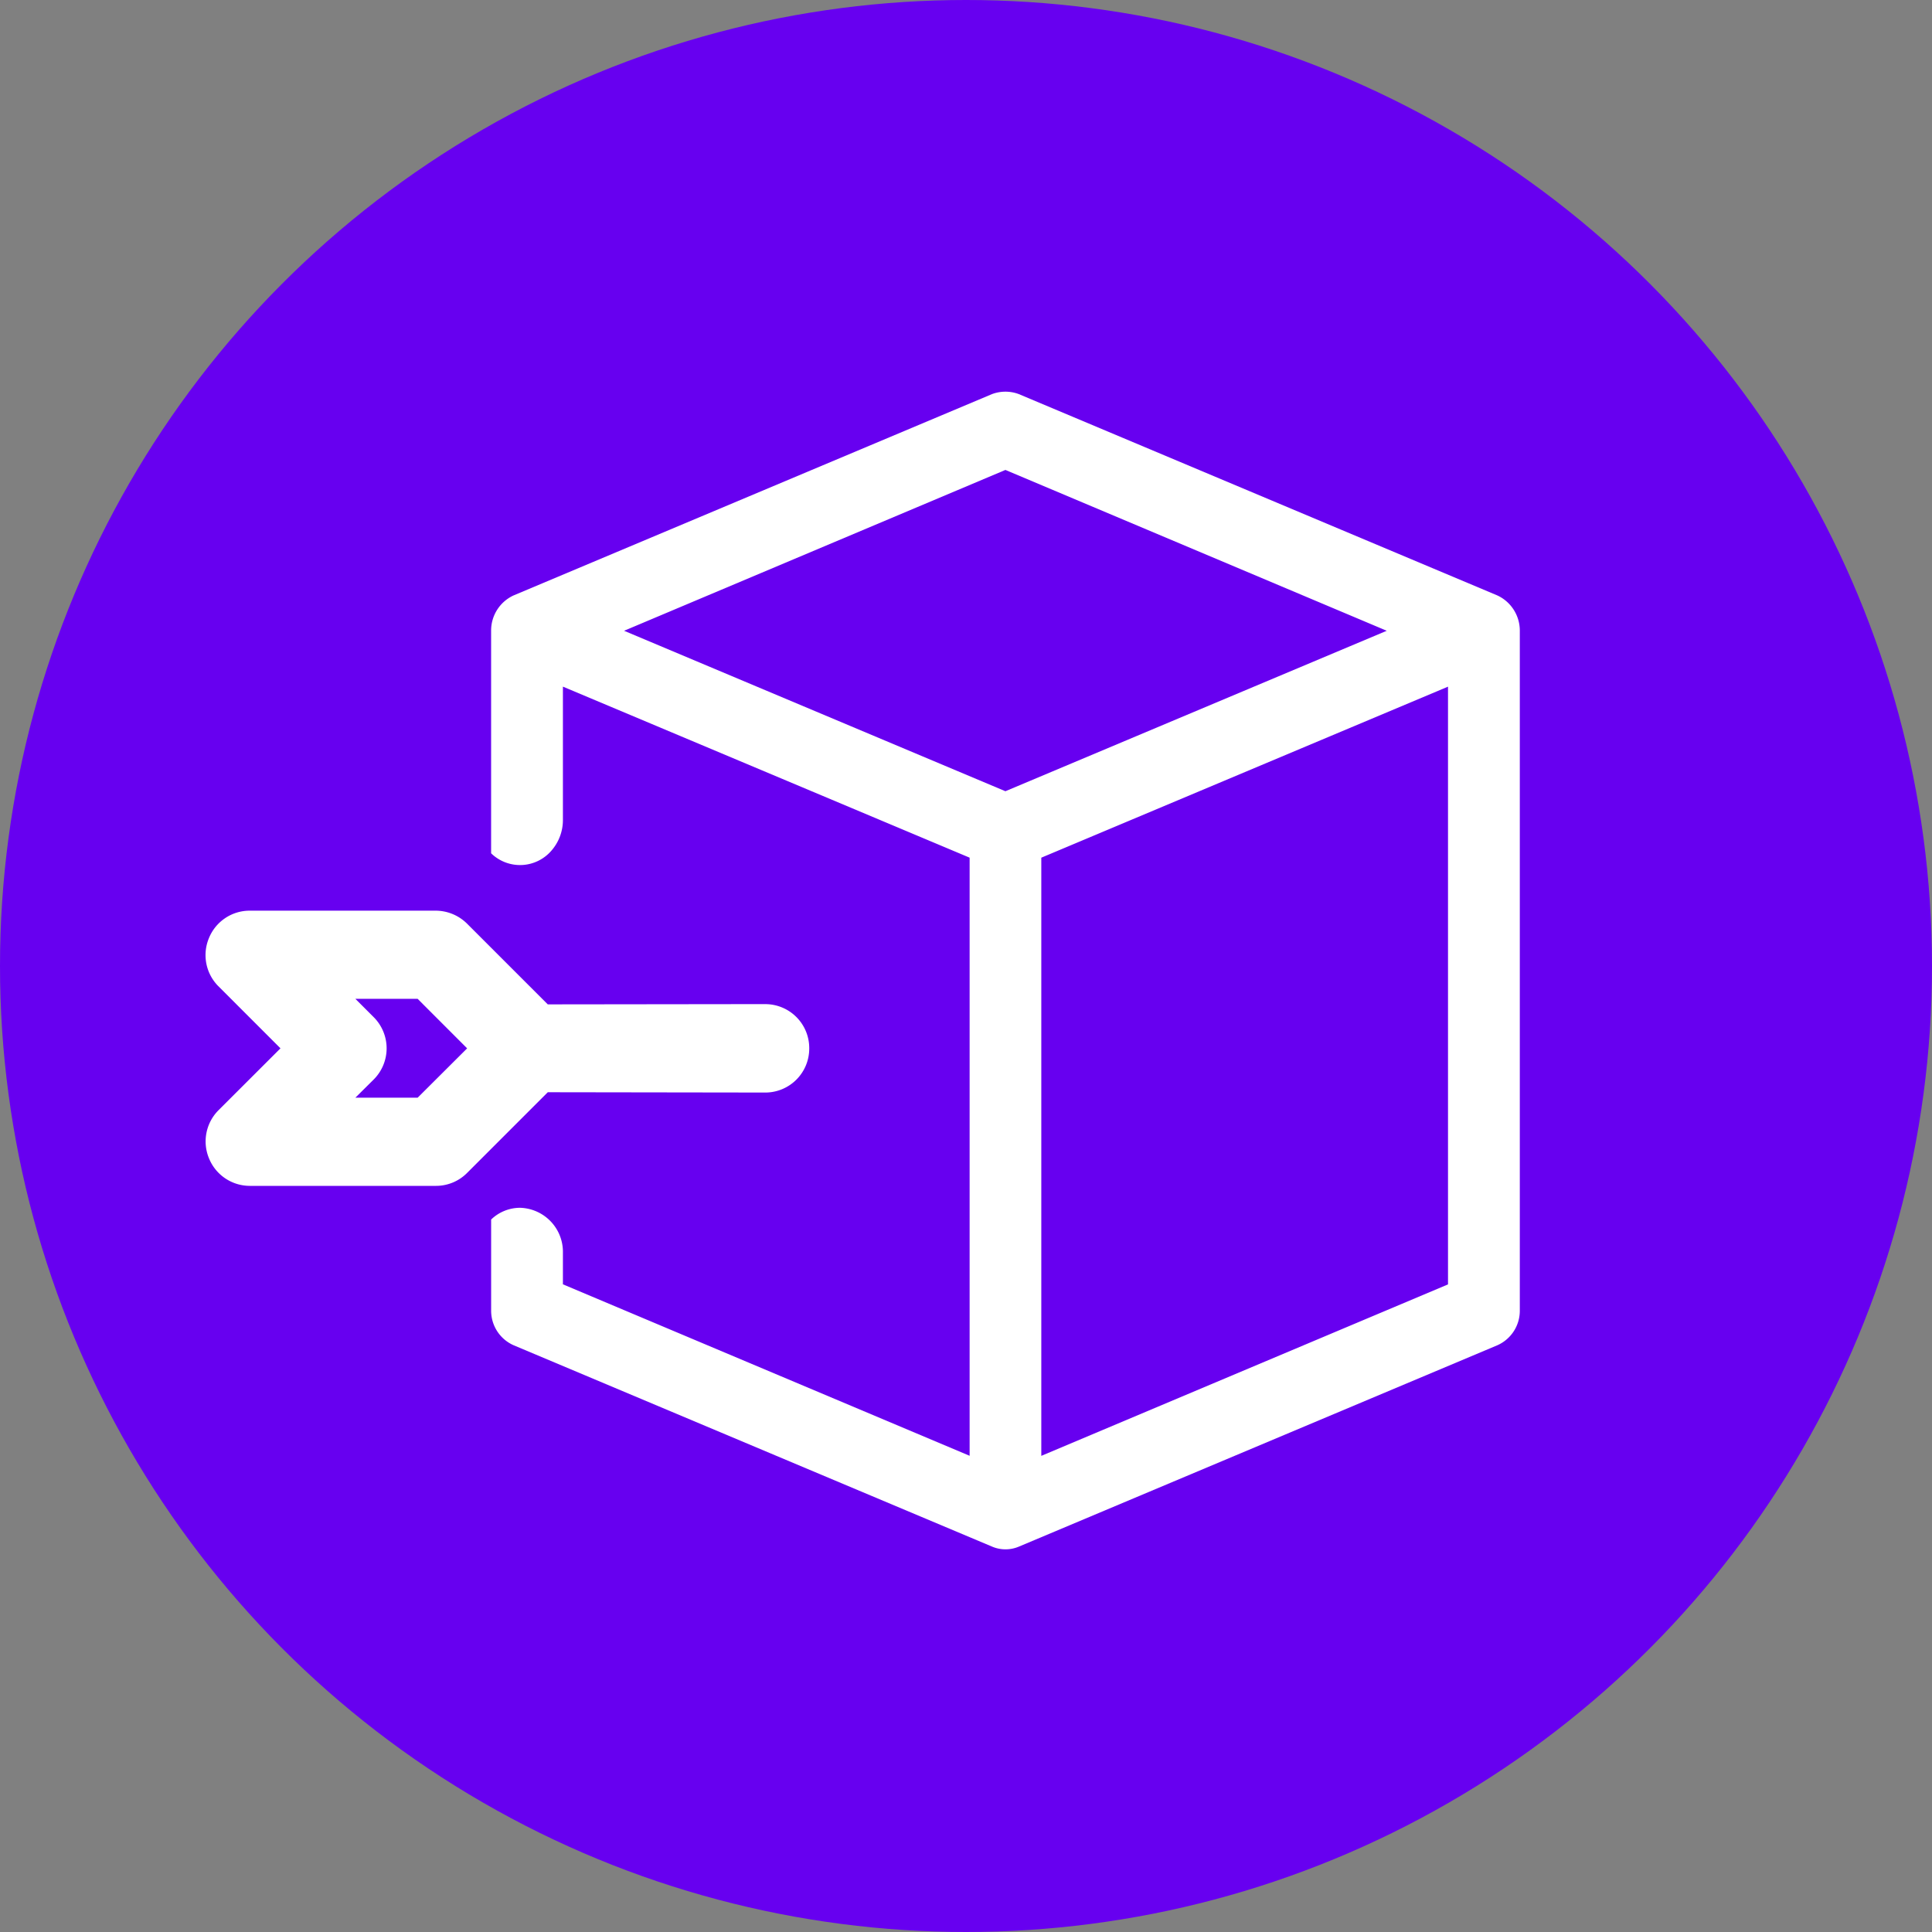
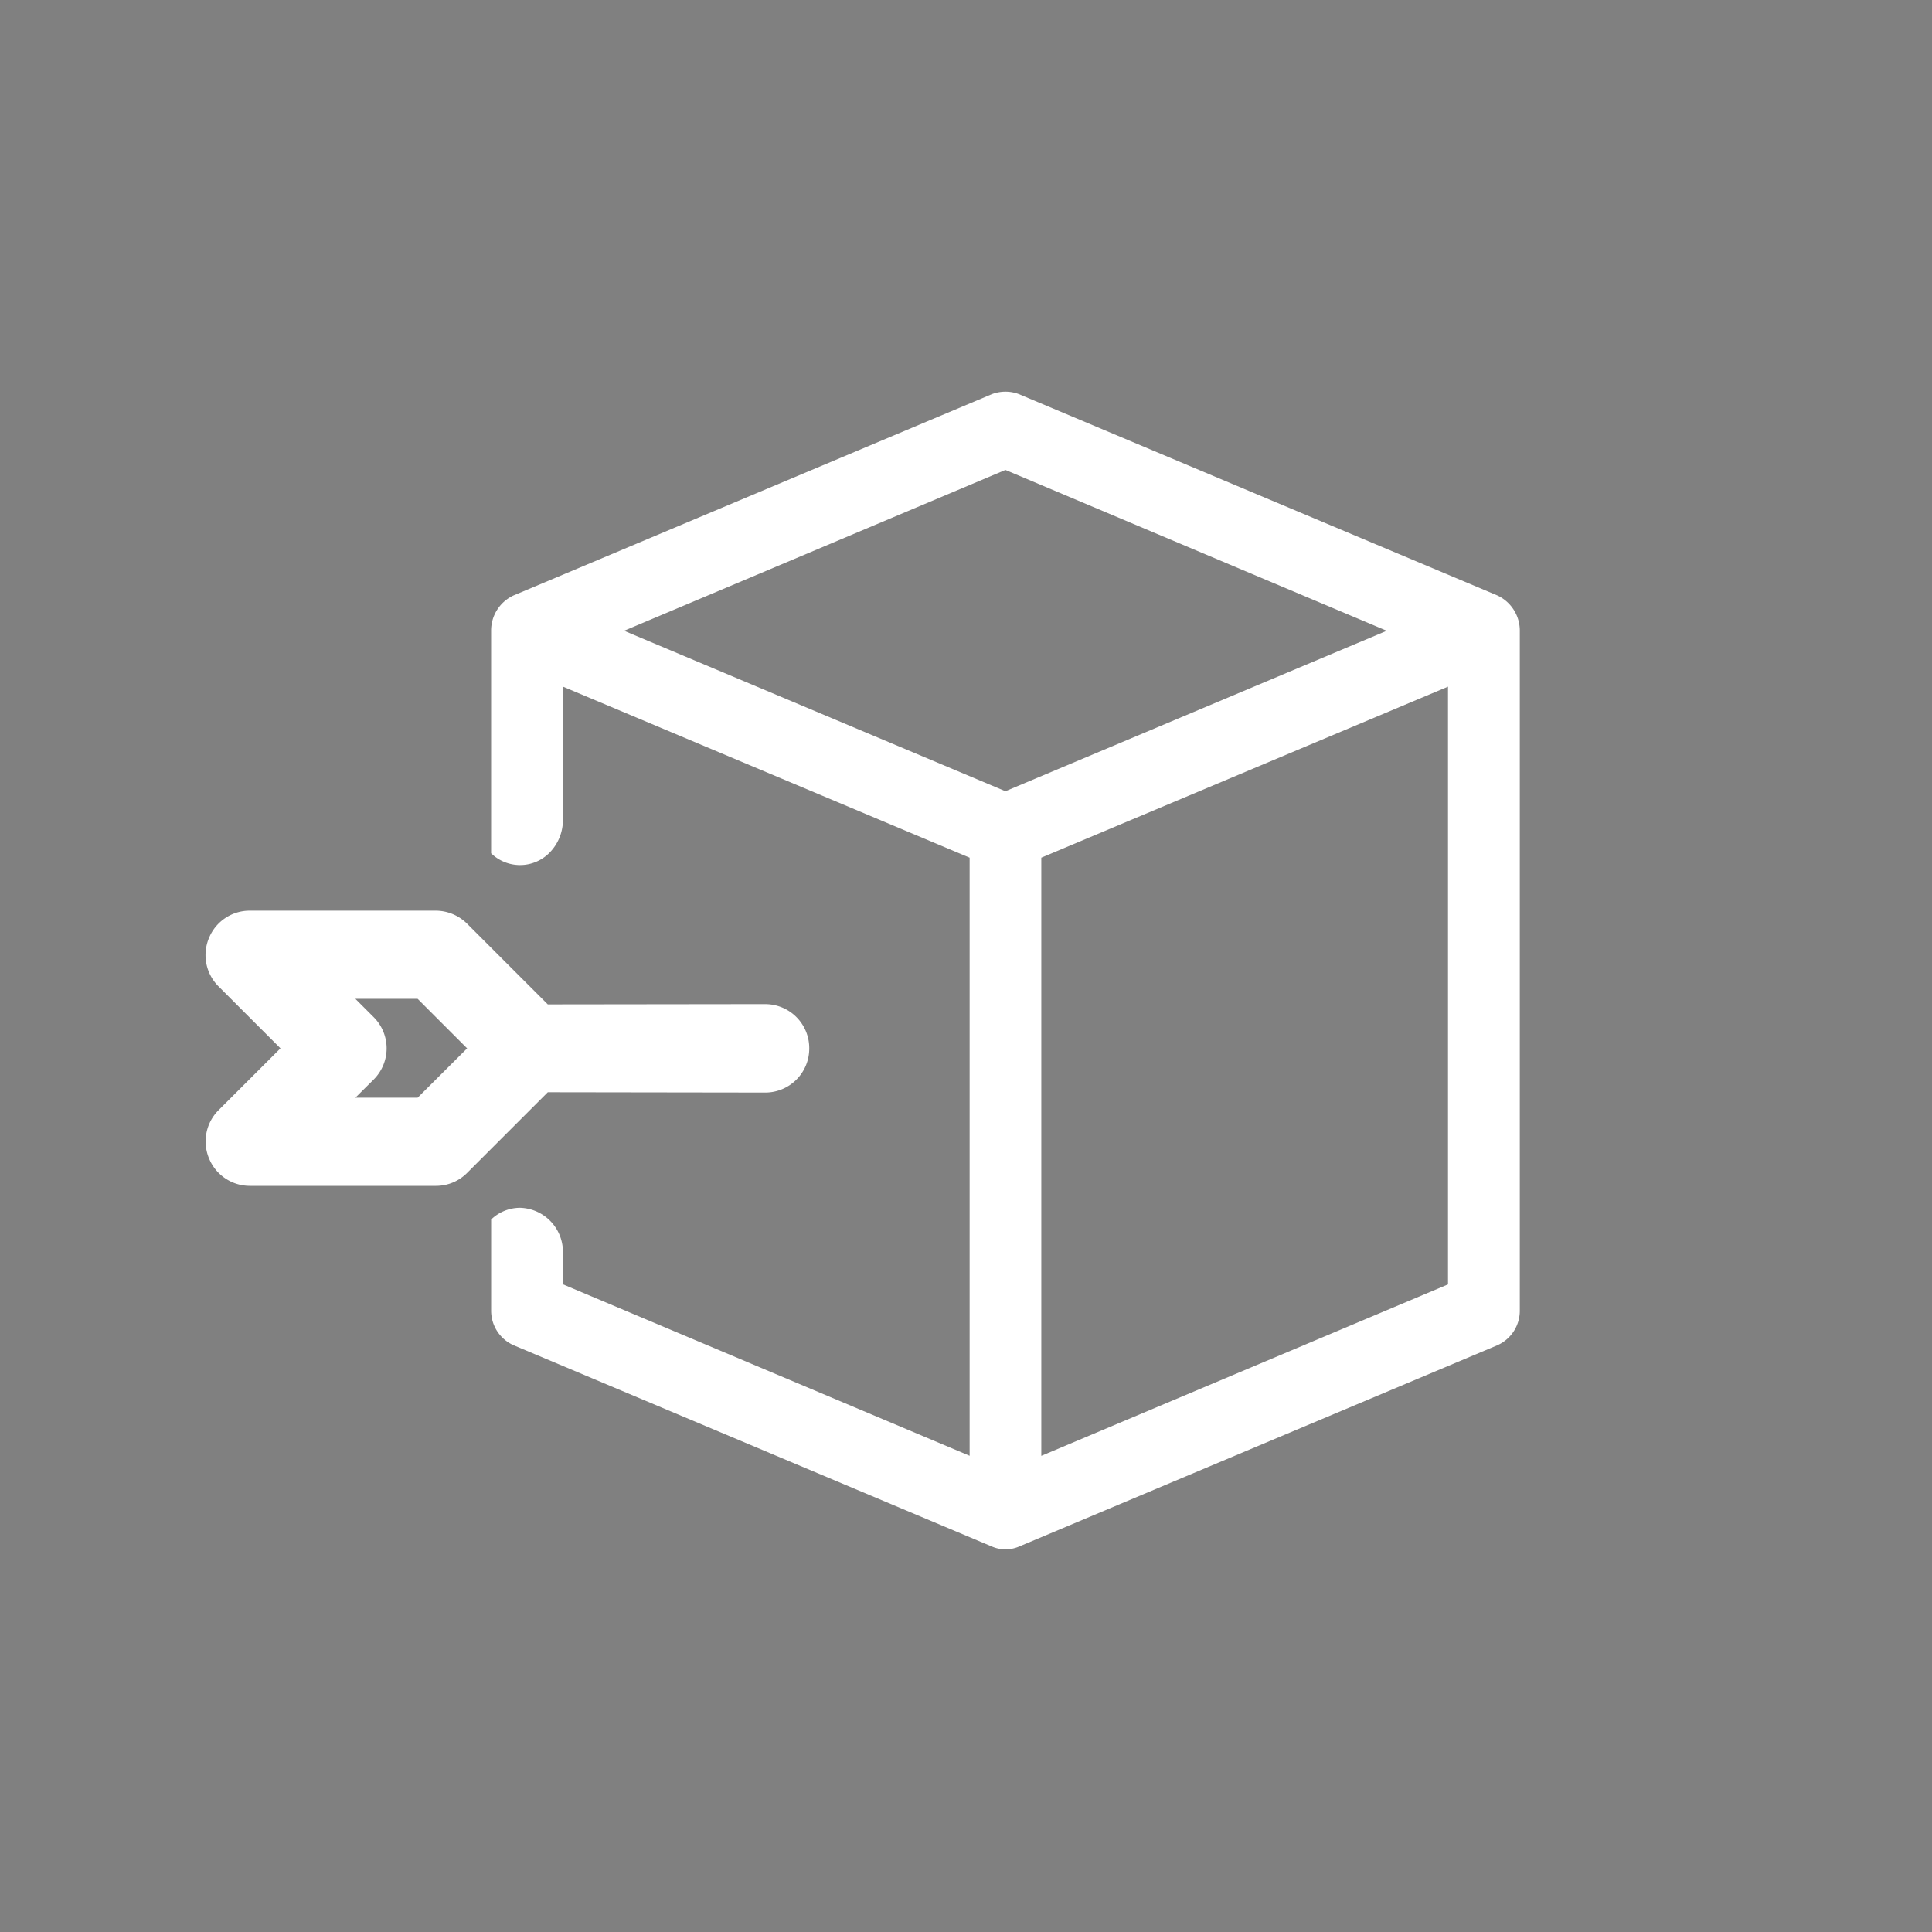
<svg xmlns="http://www.w3.org/2000/svg" width="80" height="80" viewBox="0 0 80 80">
  <rect x="0" y="0" width="80" height="80" fill="#808080" stroke="none" />
  <defs>
    <style>.a{fill:#6700f0;}.b{fill:#fff;}</style>
  </defs>
  <g transform="translate(-1358 -797)">
-     <circle class="a" cx="40" cy="40" r="40" transform="translate(1358 797)" />
    <g transform="translate(1366.511 813.217)">
      <g transform="translate(0 21.495)">
        <path class="b" d="M-215.012,2.225l-9,.011L-227.348-1.1a1.851,1.851,0,0,0-1.289-.544h-7.731a1.82,1.82,0,0,0-1.674,1.135,1.826,1.826,0,0,0,.384,1.987l2.578,2.578-2.574,2.571a1.829,1.829,0,0,0-.384,1.989,1.825,1.825,0,0,0,1.674,1.135h7.731a1.811,1.811,0,0,0,1.289-.544l3.333-3.333,9,.013H-215a1.821,1.821,0,0,0,1.815-1.826V4.044a1.821,1.821,0,0,0-1.825-1.818ZM-229.4,6.1h-2.579l.762-.756a1.825,1.825,0,0,0,0-2.576l-.762-.762h2.578l2.05,2.051Z" transform="translate(238.183 1.641)" />
      </g>
      <g transform="translate(11.823 0)">
        <path class="b" d="M-188.367-5.72l-19.813-8.336a1.581,1.581,0,0,0-.6-.1,1.6,1.6,0,0,0-.51.1L-229.1-5.72a1.6,1.6,0,0,0-.931,1.464V4.958h0a1.715,1.715,0,0,0,2.509-.123,1.925,1.925,0,0,0,.464-1.26V-1.943l16.841,7.082V29.906l-16.841-7.1v-1.3a1.826,1.826,0,0,0-1.778-1.869,1.73,1.73,0,0,0-1.194.486h0v3.759a1.563,1.563,0,0,0,.931,1.447l19.813,8.338a1.42,1.42,0,0,0,1.109,0l19.813-8.338a1.562,1.562,0,0,0,.929-1.447V-4.256A1.606,1.606,0,0,0-188.367-5.72Zm-20.368,8.108-15.79-6.644,15.79-6.66,15.79,6.66Zm18.327,20.421-16.841,7.1V5.14l16.841-7.082Z" transform="translate(230.033 14.158)" />
      </g>
    </g>
  </g>
</svg>